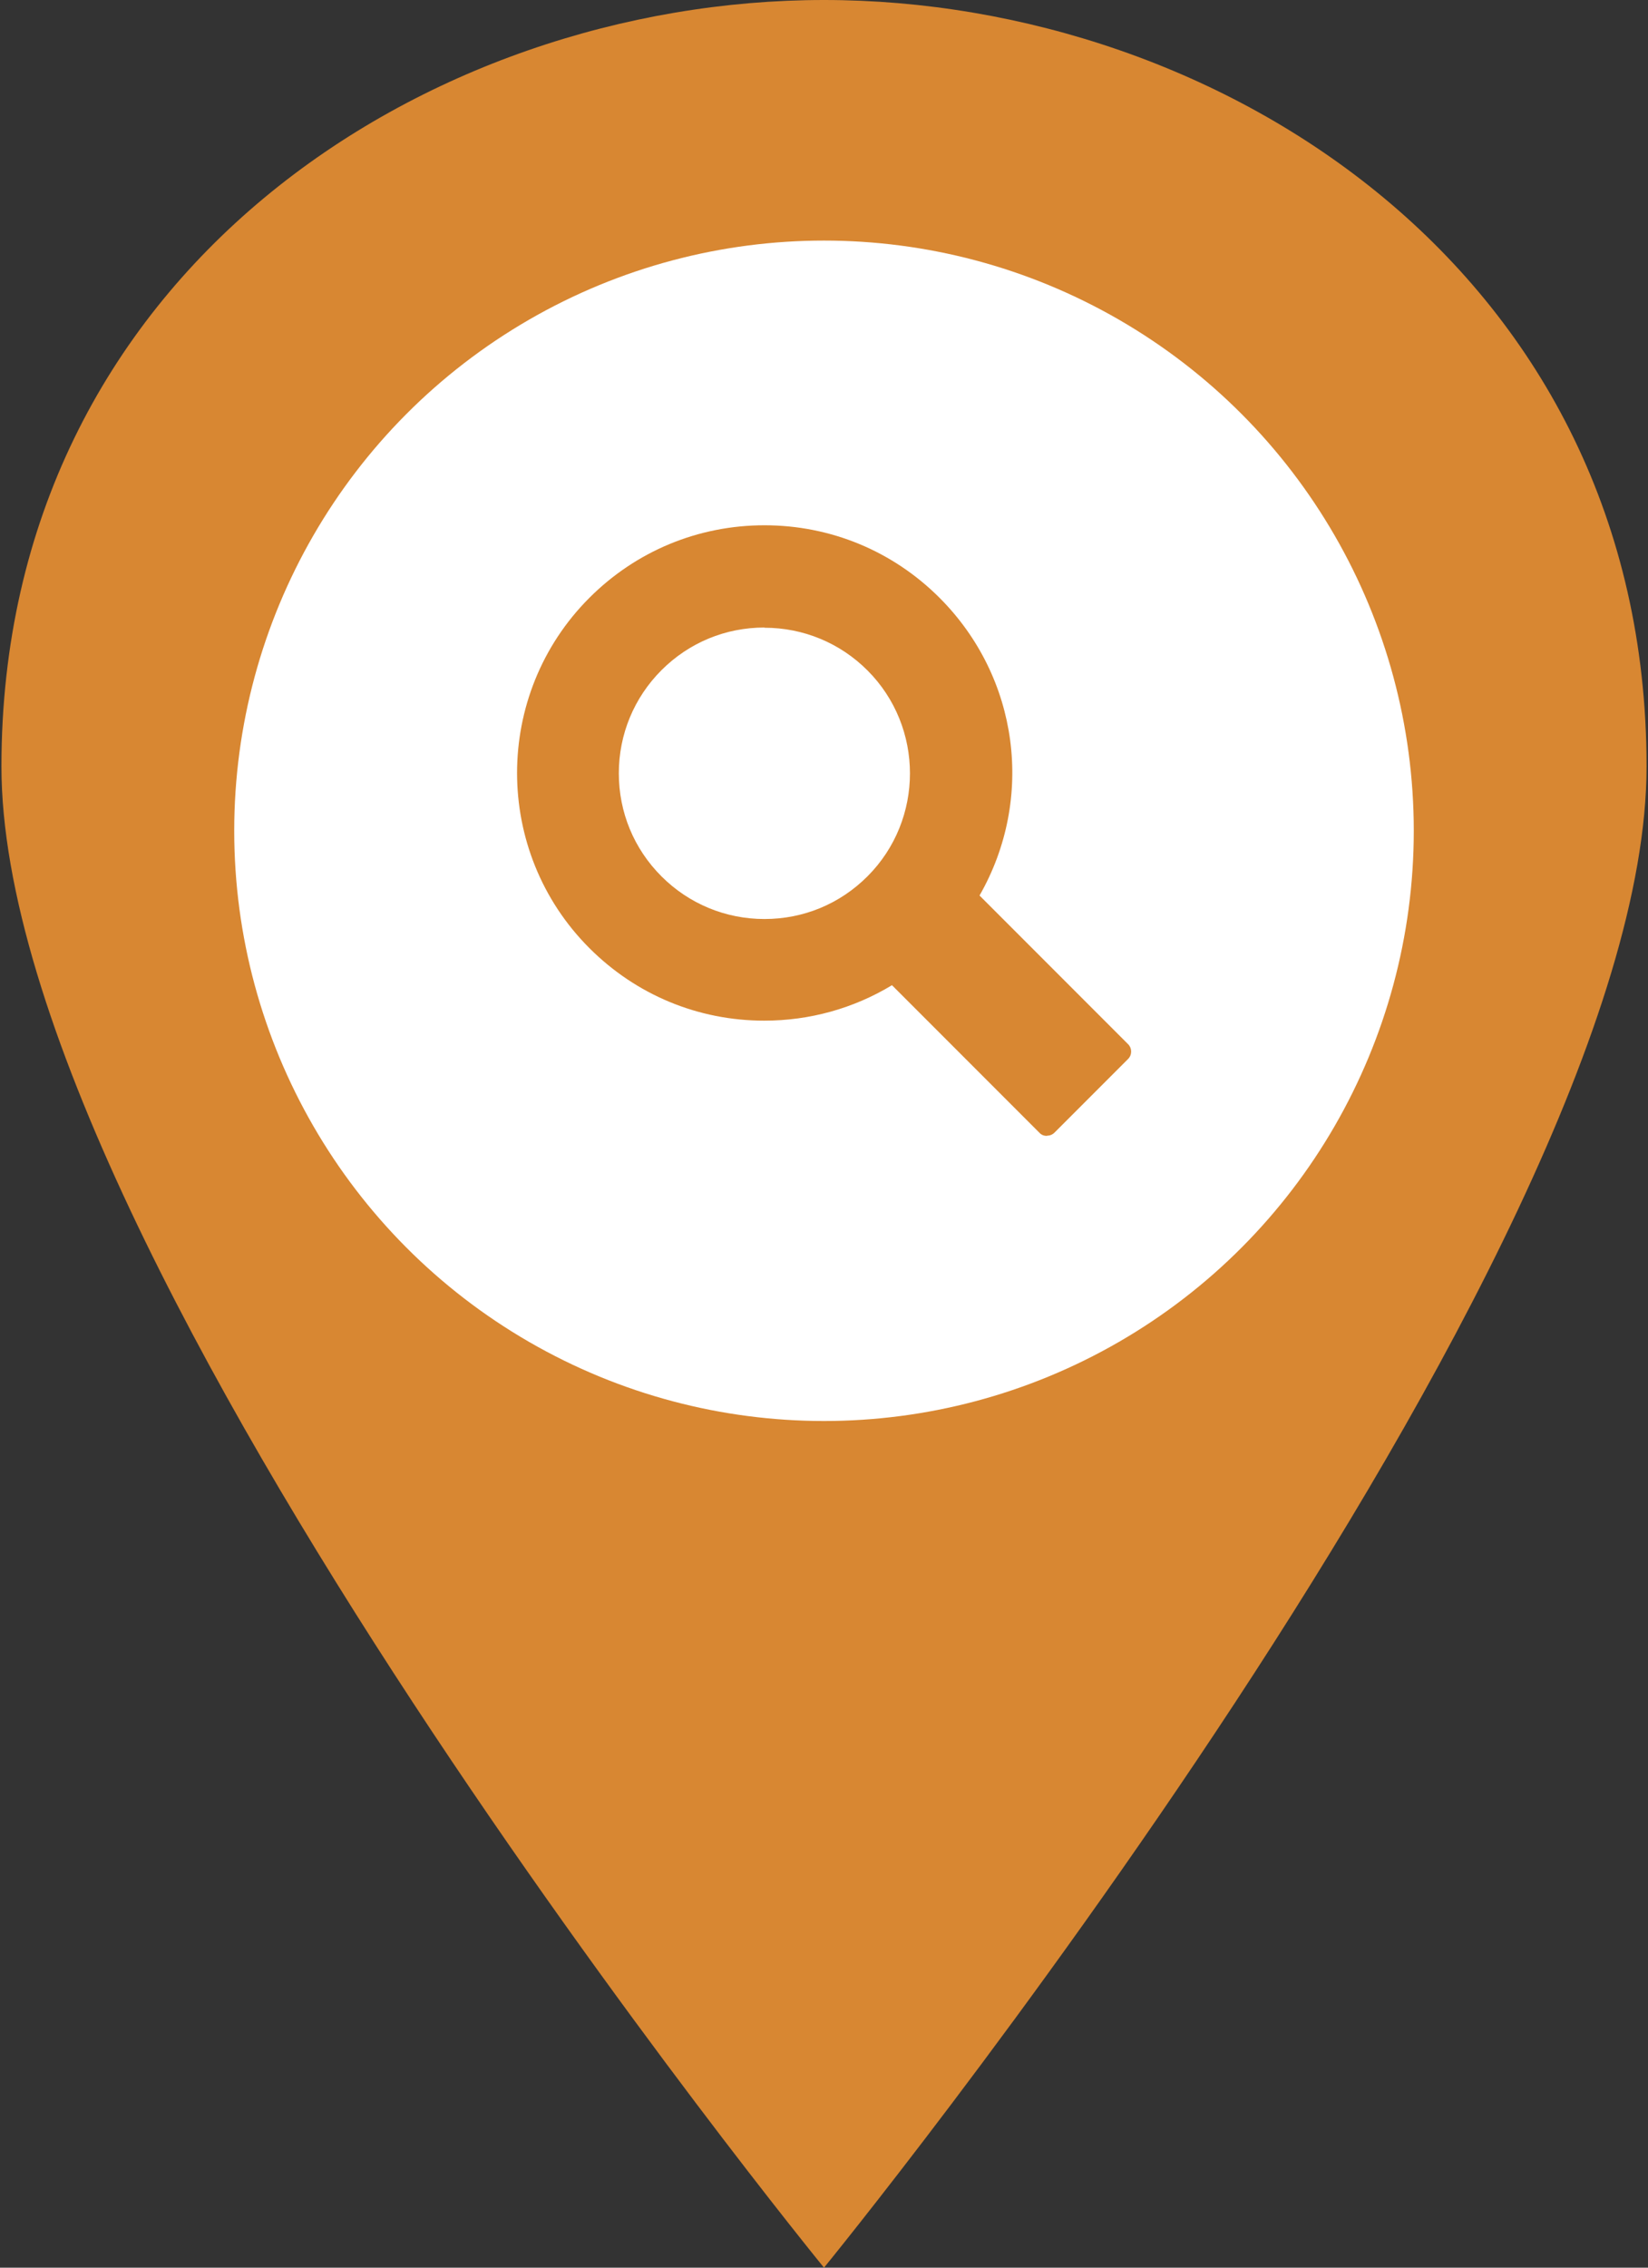
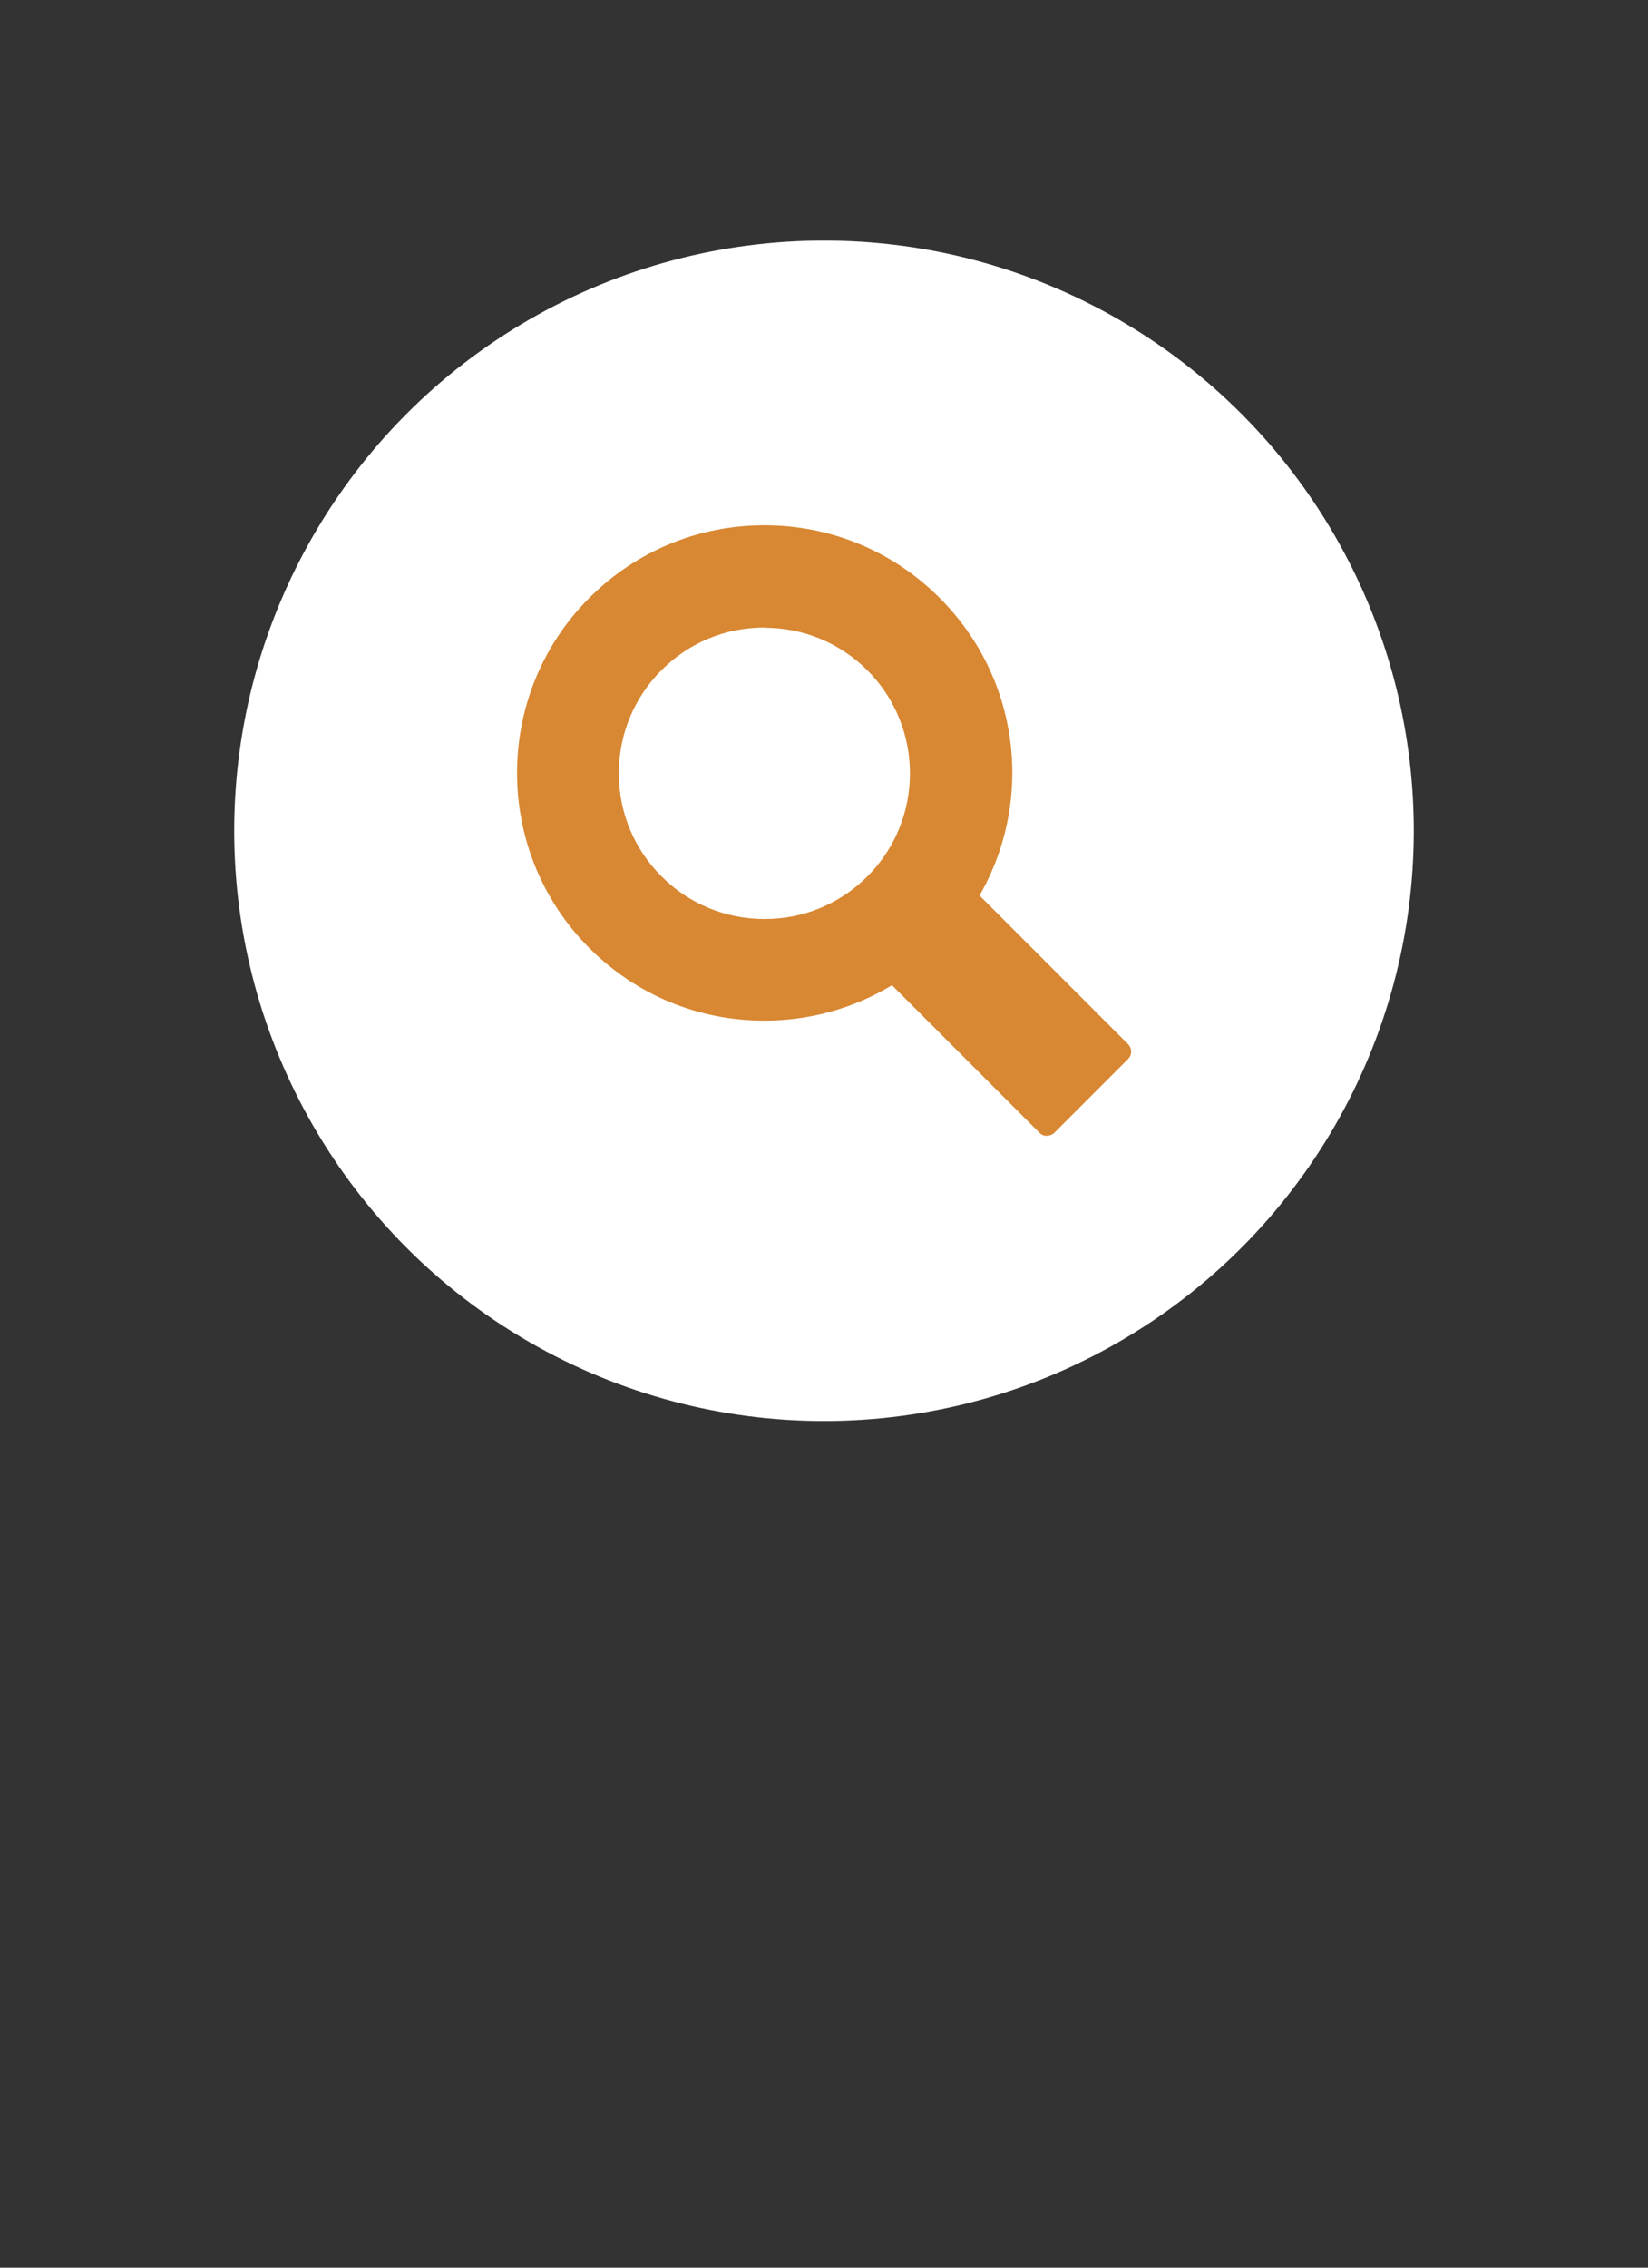
<svg xmlns="http://www.w3.org/2000/svg" id="contents" viewBox="0 0 80 110">
  <rect x="0" y="0" width="80" height="110" fill="#333333" stroke="none" />
  <defs>
    <style>.cls-1{fill:#d88732;}.cls-2{fill:#fff;}</style>
  </defs>
-   <path class="cls-1" d="M.07,37.18C.07,13.22,20.75,0,40,0s39.93,13.22,39.93,37.18-39.93,72.82-39.93,72.82C40,110,.07,61.14.07,37.18Z" />
  <circle class="cls-2" cx="40" cy="40.3" r="28.63" />
  <path class="cls-1" d="M50.82,55.1c-.14,0-.27-.05-.36-.15l-7.16-7.16c-1.87,1.13-4,1.72-6.2,1.72-3.21,0-6.22-1.25-8.49-3.52-4.68-4.68-4.68-12.31,0-16.99,2.27-2.27,5.29-3.52,8.5-3.52s6.23,1.25,8.5,3.52c3.86,3.86,4.63,9.74,1.94,14.44l7.21,7.21c.2.2.2.52,0,.72l-3.57,3.57c-.1.1-.23.15-.36.15ZM37.11,30.44c-1.89,0-3.66.73-5,2.07-1.33,1.33-2.07,3.11-2.07,5s.73,3.66,2.07,5c1.33,1.33,3.11,2.07,5,2.07s3.66-.73,5-2.07c2.75-2.75,2.75-7.24,0-9.99-1.33-1.33-3.11-2.07-5-2.07Z" />
</svg>